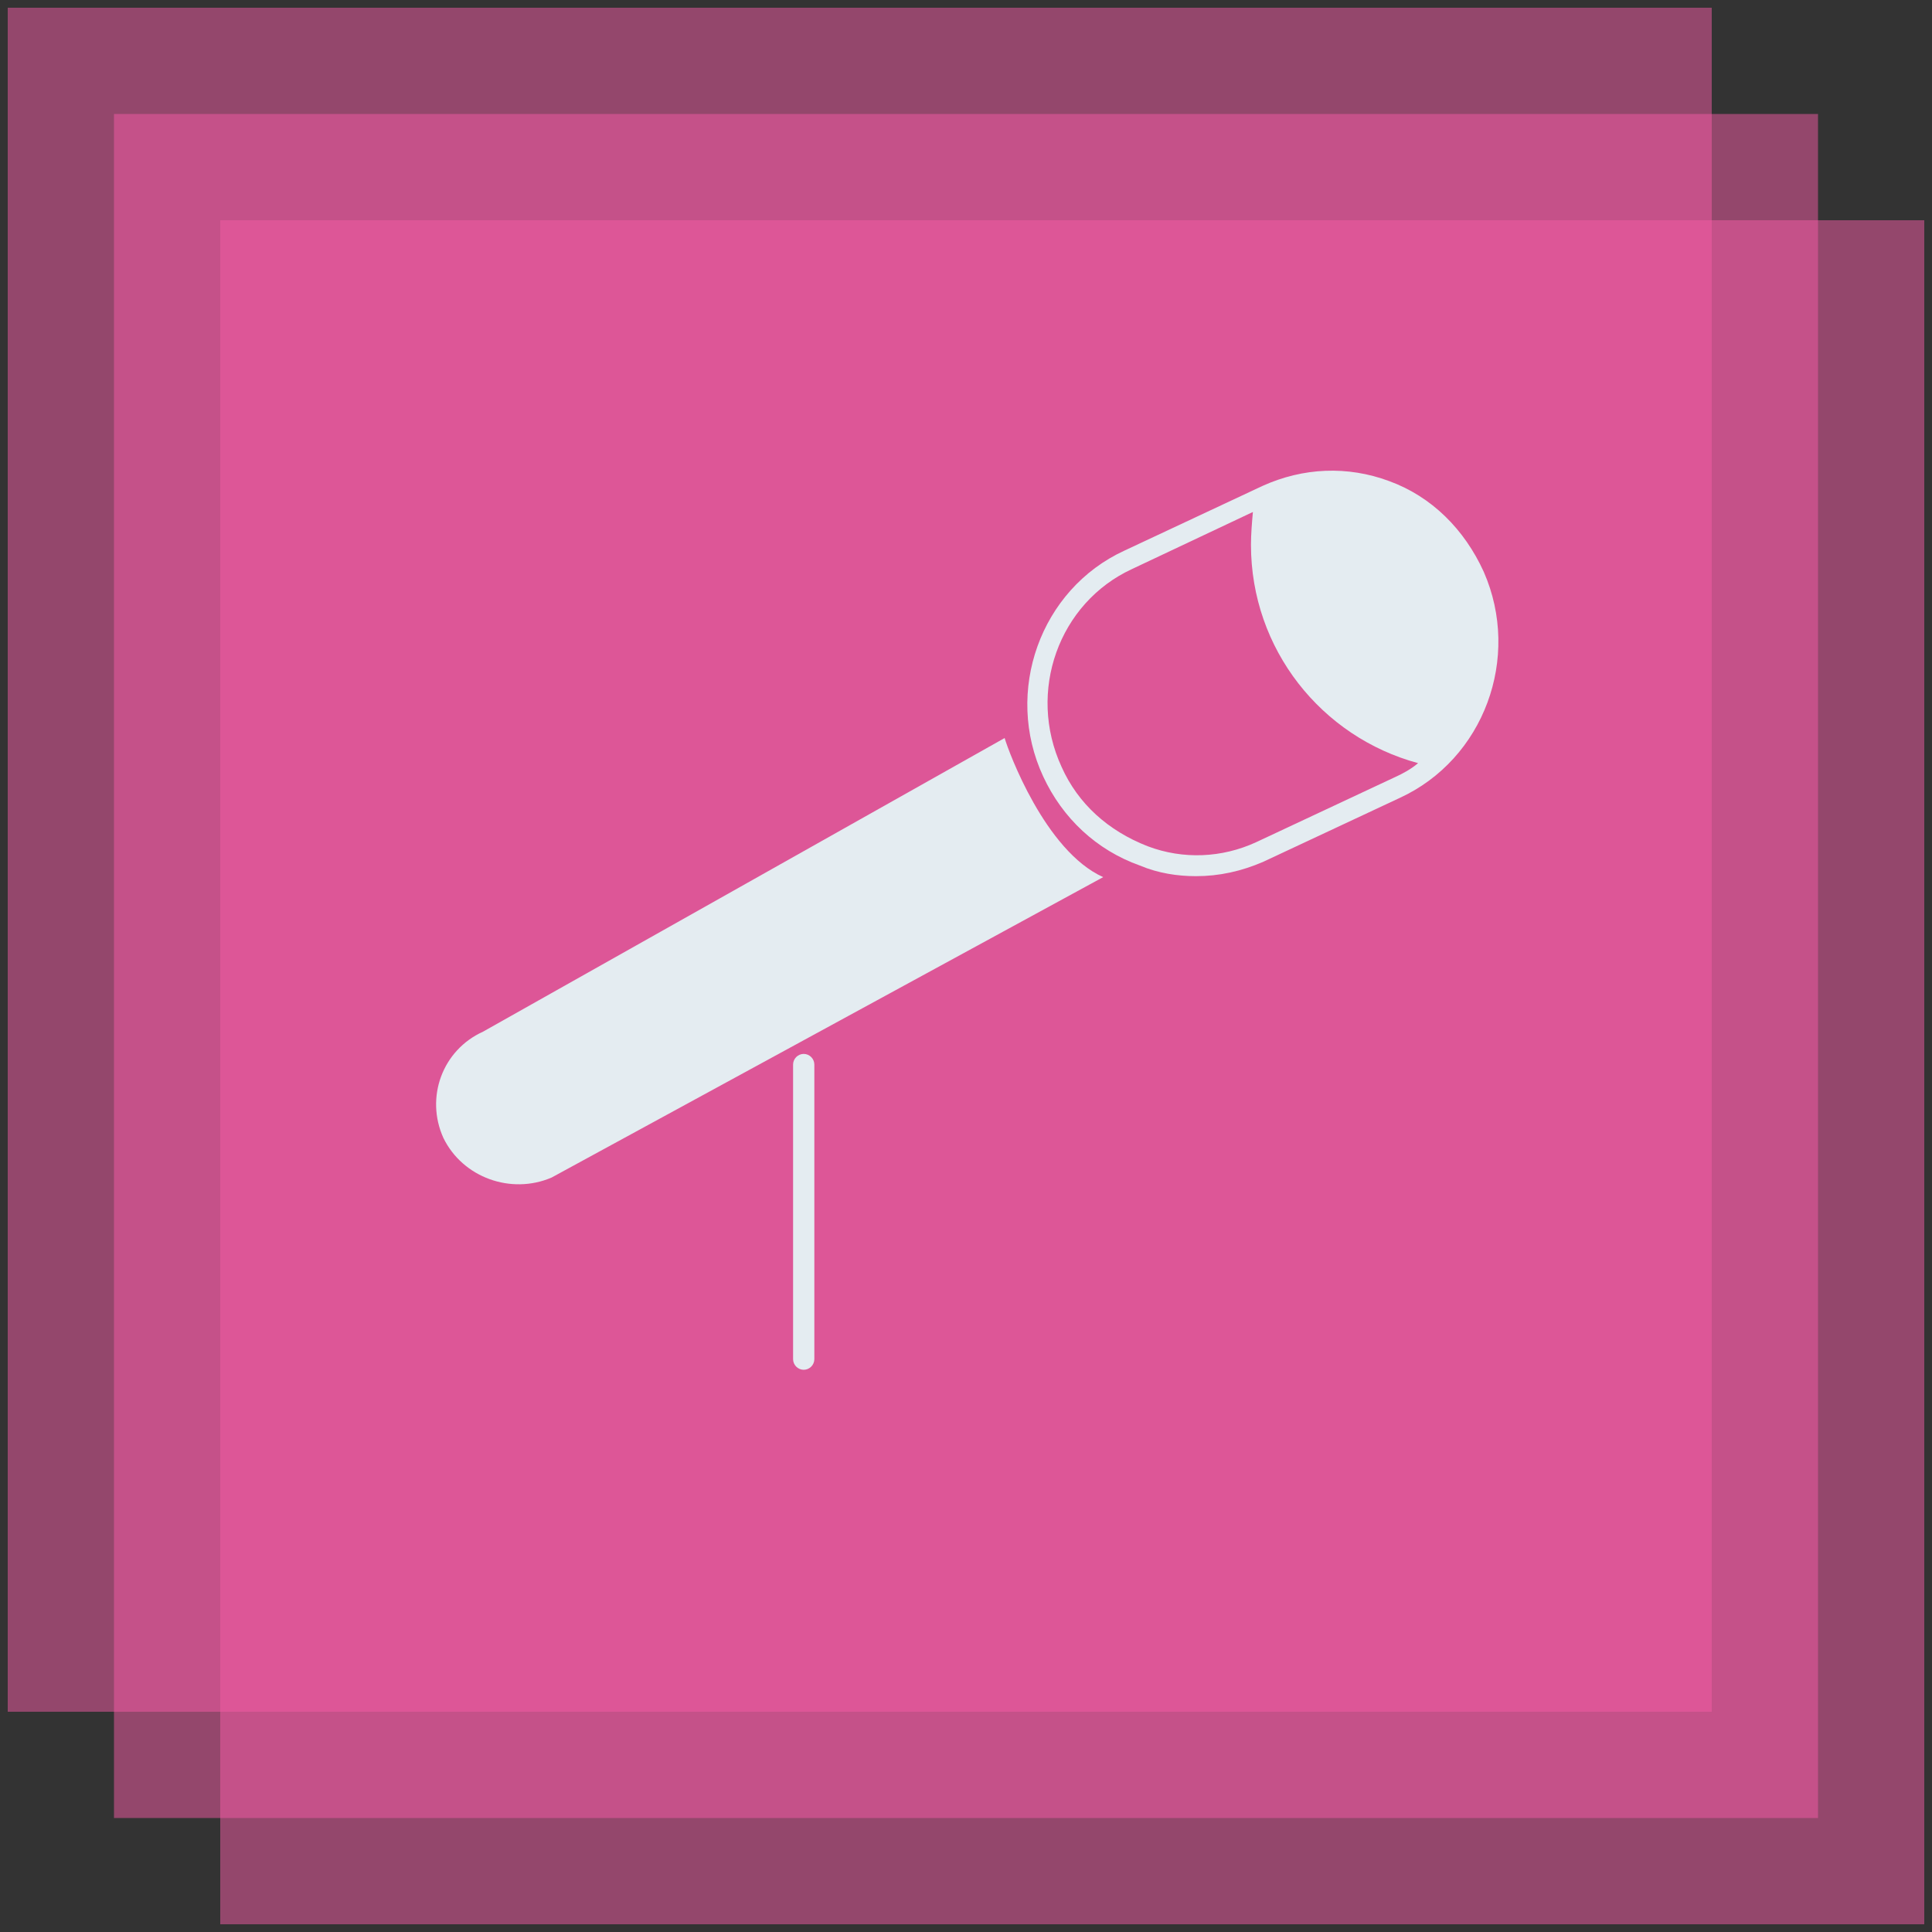
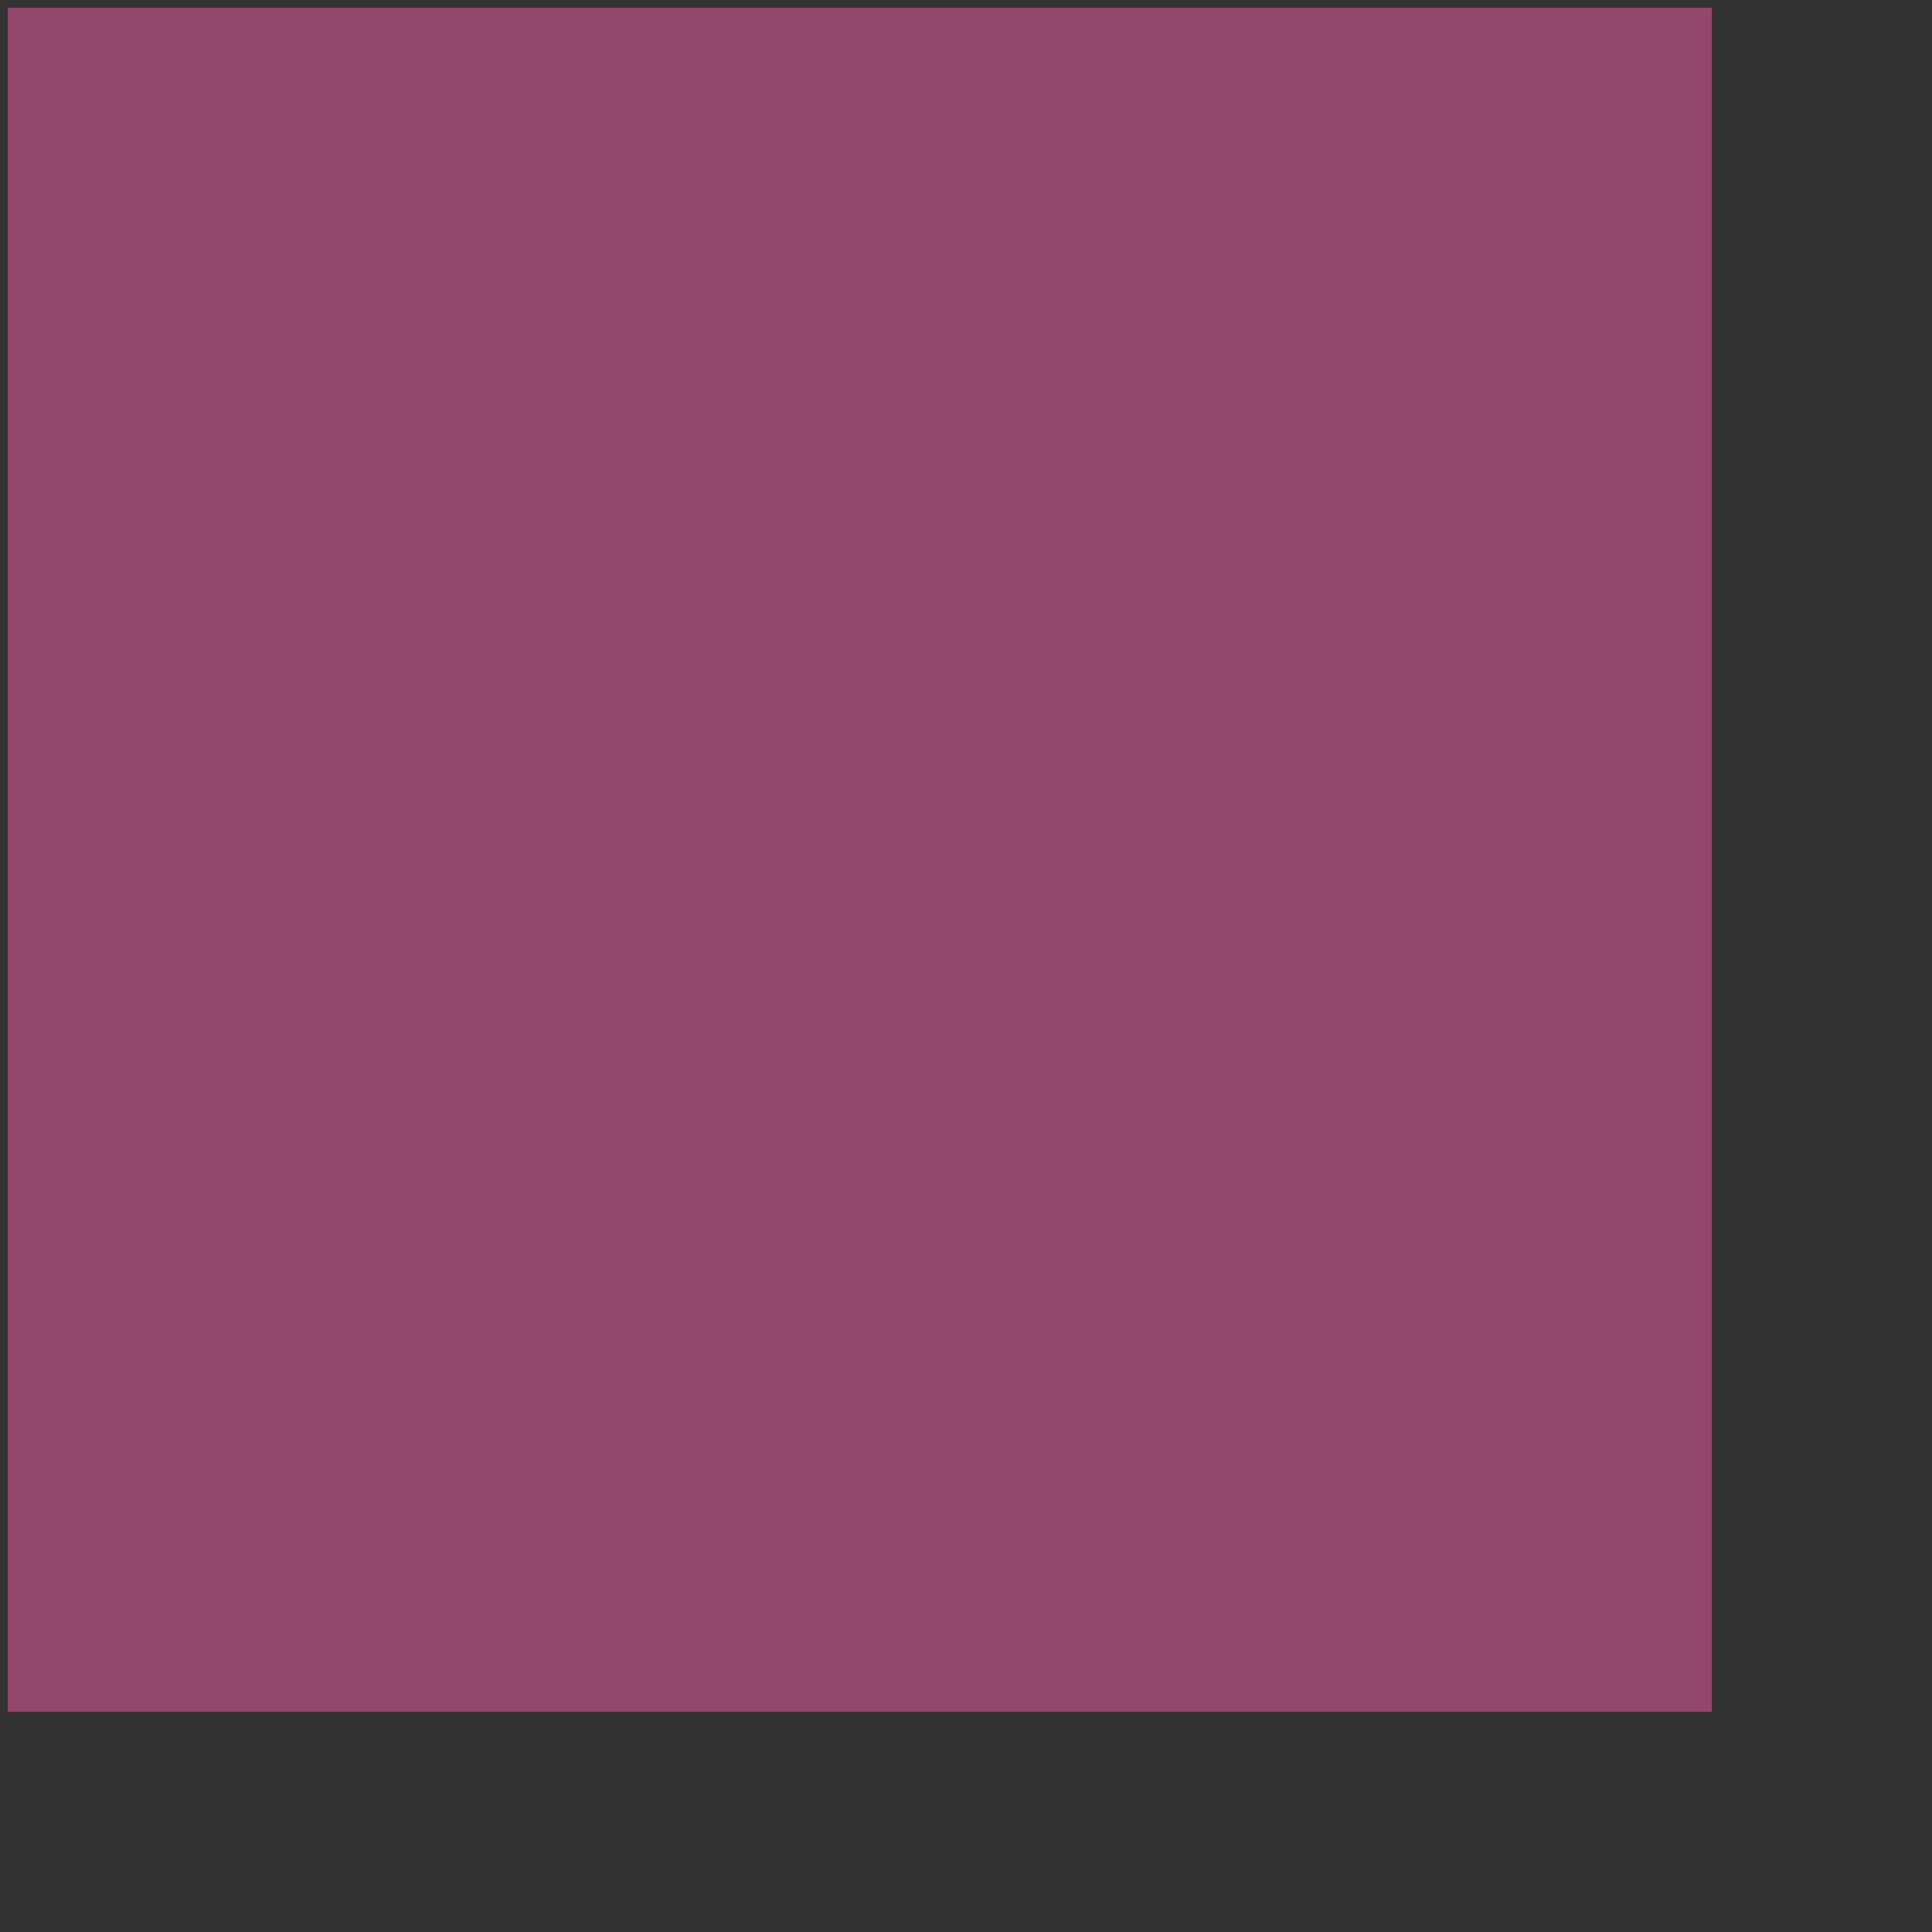
<svg xmlns="http://www.w3.org/2000/svg" version="1.1" id="Layer_1" x="0px" y="0px" viewBox="0 0 200 200" style="enable-background:new 0 0 200 200;" xml:space="preserve">
  <rect x="0" y="0" width="200" height="200" fill="#333333" stroke="none" />
  <style type="text/css">
	.st0{opacity:0.5;fill:#F75CA7;}
	.st1{fill:#E4ECF1;}
</style>
  <rect x="0.8" y="0.8" class="st0" width="176.4" height="176.4" />
-   <rect x="11.8" y="11.8" class="st0" width="176.4" height="176.4" />
-   <rect x="22.8" y="22.8" class="st0" width="176.4" height="176.4" />
  <g>
    <g>
-       <path class="st1" d="M82.1,110.2v30.5c0,0.6,0.5,1.1,1.1,1.1s1.1-0.5,1.1-1.1v-30.5c0-0.6-0.5-1.1-1.1-1.1    C82.6,109.1,82.1,109.6,82.1,110.2z" />
-       <path class="st1" d="M104,76.4l-54,30.4c-4.2,1.9-6,6.8-4.1,11c2,4.1,7,5.9,11.2,4.1l57.1-31.1C108.2,88.1,104.4,77.8,104,76.4z" />
-       <path class="st1" d="M123.8,90.7c2.4,0,4.7-0.5,7-1.5l14.1-6.6c8.7-4,12.6-14.5,8.7-23.4c-2-4.4-5.4-7.8-9.8-9.4    c-4.3-1.6-8.9-1.4-13.1,0.5L116.4,57c-8.7,4-12.5,14.6-8.4,23.4c2,4.3,5.5,7.6,10,9.2C119.9,90.4,121.9,90.7,123.8,90.7z     M109.9,79.4c-3.6-7.8-0.3-17,7.3-20.5l12.5-5.9c-0.1,1.1-0.2,2.3-0.2,3.4c0,10.8,7.3,19.9,17.3,22.6c-0.7,0.6-1.6,1.1-2.5,1.5    L130,87.2c-3.5,1.6-7.5,1.8-11.2,0.4C114.7,86,111.6,83.2,109.9,79.4z" />
-     </g>
+       </g>
  </g>
</svg>